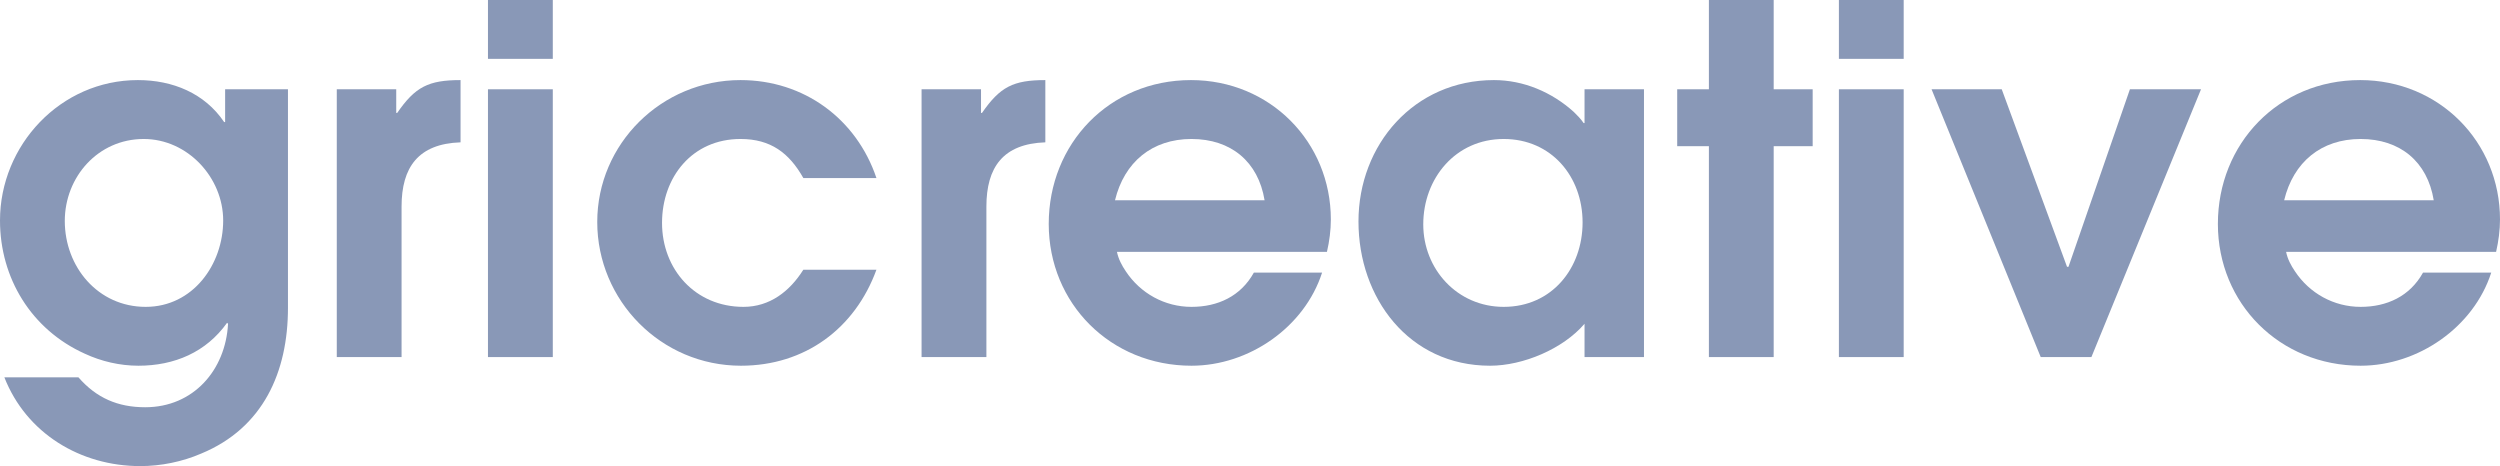
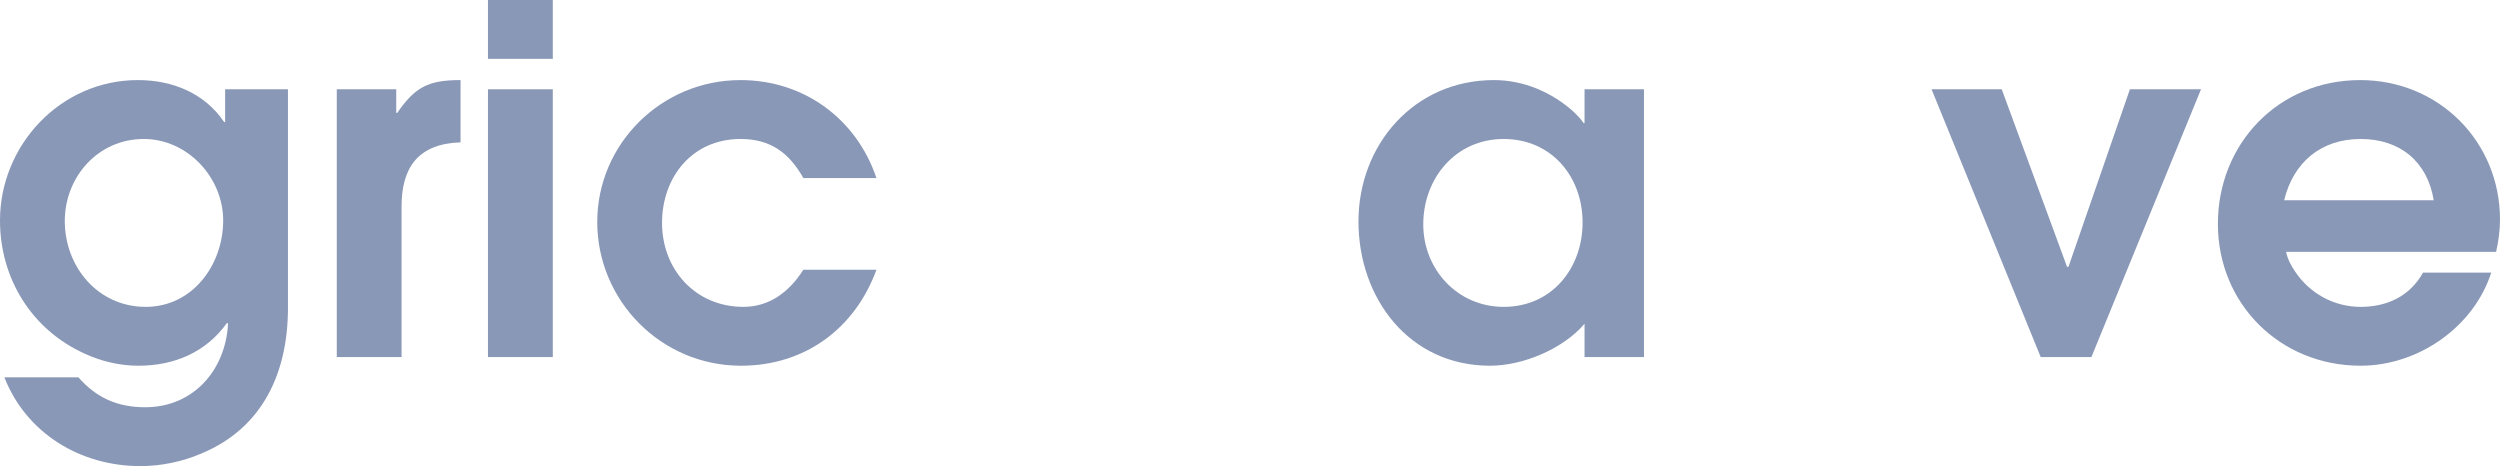
<svg xmlns="http://www.w3.org/2000/svg" width="59" height="11" viewBox="0 0 59 11" fill="none">
  <path d="M6.796 7.265V2.107H5.313V2.881H5.29C4.83 2.198 4.071 1.89 3.254 1.89C1.426 1.89 0 3.428 0 5.204C0 6.559 0.736 7.777 2.001 8.347C2.392 8.529 2.829 8.631 3.266 8.631C4.117 8.631 4.864 8.313 5.359 7.618L5.382 7.641C5.324 8.734 4.565 9.611 3.427 9.611C2.783 9.611 2.277 9.394 1.851 8.905H0.103C0.621 10.226 1.897 11 3.312 11C3.795 11 4.301 10.898 4.749 10.704C6.21 10.1 6.796 8.78 6.796 7.265ZM5.267 5.204C5.267 6.24 4.554 7.242 3.438 7.242C2.311 7.242 1.529 6.297 1.529 5.215C1.529 4.179 2.311 3.28 3.392 3.28C4.427 3.28 5.267 4.19 5.267 5.204Z" fill="#8998B7" />
  <path d="M10.869 3.359V1.89C10.11 1.89 9.799 2.05 9.374 2.665H9.351V2.107H7.948V8.427H9.477V4.874C9.477 3.951 9.868 3.393 10.869 3.359Z" fill="#8998B7" />
  <path d="M13.046 1.389V0H11.516V1.389H13.046ZM13.046 8.427V2.107H11.516V8.427H13.046Z" fill="#8998B7" />
  <path d="M20.684 6.365H18.959C18.637 6.878 18.166 7.242 17.545 7.242C16.406 7.242 15.624 6.354 15.624 5.261C15.624 4.179 16.337 3.28 17.476 3.28C18.189 3.28 18.625 3.61 18.959 4.202H20.684C20.212 2.801 18.971 1.89 17.476 1.89C15.613 1.89 14.095 3.393 14.095 5.238C14.095 7.094 15.601 8.631 17.487 8.631C18.994 8.631 20.178 7.755 20.684 6.365Z" fill="#8998B7" />
-   <path d="M24.67 3.359V1.89C23.911 1.89 23.601 2.05 23.175 2.665H23.152V2.107H21.749V8.427H23.279V4.874C23.279 3.951 23.67 3.393 24.67 3.359Z" fill="#8998B7" />
-   <path d="M31.408 5.181C31.408 3.348 29.971 1.89 28.108 1.89C26.176 1.89 24.75 3.393 24.75 5.284C24.75 7.163 26.211 8.631 28.119 8.631C29.477 8.631 30.787 7.721 31.201 6.434H29.591C29.281 6.992 28.741 7.242 28.119 7.242C27.487 7.242 26.912 6.923 26.567 6.4C26.475 6.263 26.395 6.115 26.36 5.944H31.316C31.374 5.694 31.408 5.432 31.408 5.181ZM29.844 4.726H26.314C26.533 3.826 27.188 3.28 28.119 3.28C29.051 3.28 29.695 3.815 29.844 4.726Z" fill="#8998B7" />
  <path d="M38.798 8.427V2.107H37.395V2.904H37.373C37.315 2.813 37.212 2.71 37.142 2.642C36.625 2.175 35.958 1.89 35.257 1.89C33.371 1.89 32.06 3.416 32.06 5.227C32.06 7.026 33.244 8.631 35.165 8.631C35.947 8.631 36.889 8.233 37.395 7.641V8.427H38.798ZM37.349 5.249C37.349 6.331 36.625 7.242 35.487 7.242C34.394 7.242 33.589 6.354 33.589 5.295C33.589 4.213 34.348 3.28 35.487 3.28C36.614 3.28 37.349 4.168 37.349 5.249Z" fill="#8998B7" />
-   <path d="M42.779 3.45V2.107H41.859V0H40.33V2.107H39.582V3.45H40.33V8.427H41.859V3.45H42.779Z" fill="#8998B7" />
-   <path d="M44.927 1.389V0H43.398V1.389H44.927ZM44.927 8.427V2.107H43.398V8.427H44.927Z" fill="#8998B7" />
  <path d="M51.944 2.107H50.266L48.816 6.297H48.782L47.241 2.107H45.585L48.161 8.427H49.357L51.944 2.107Z" fill="#8998B7" />
  <path d="M59 5.181C59 3.348 57.563 1.89 55.7 1.89C53.768 1.89 52.342 3.393 52.342 5.284C52.342 7.163 53.802 8.631 55.711 8.631C57.068 8.631 58.379 7.721 58.793 6.434H57.183C56.873 6.992 56.332 7.242 55.711 7.242C55.079 7.242 54.504 6.923 54.159 6.4C54.067 6.263 53.986 6.115 53.952 5.944H58.908C58.965 5.694 59 5.432 59 5.181ZM57.436 4.726H53.906C54.124 3.826 54.78 3.28 55.711 3.28C56.643 3.28 57.287 3.815 57.436 4.726Z" fill="#8998B7" />
</svg>